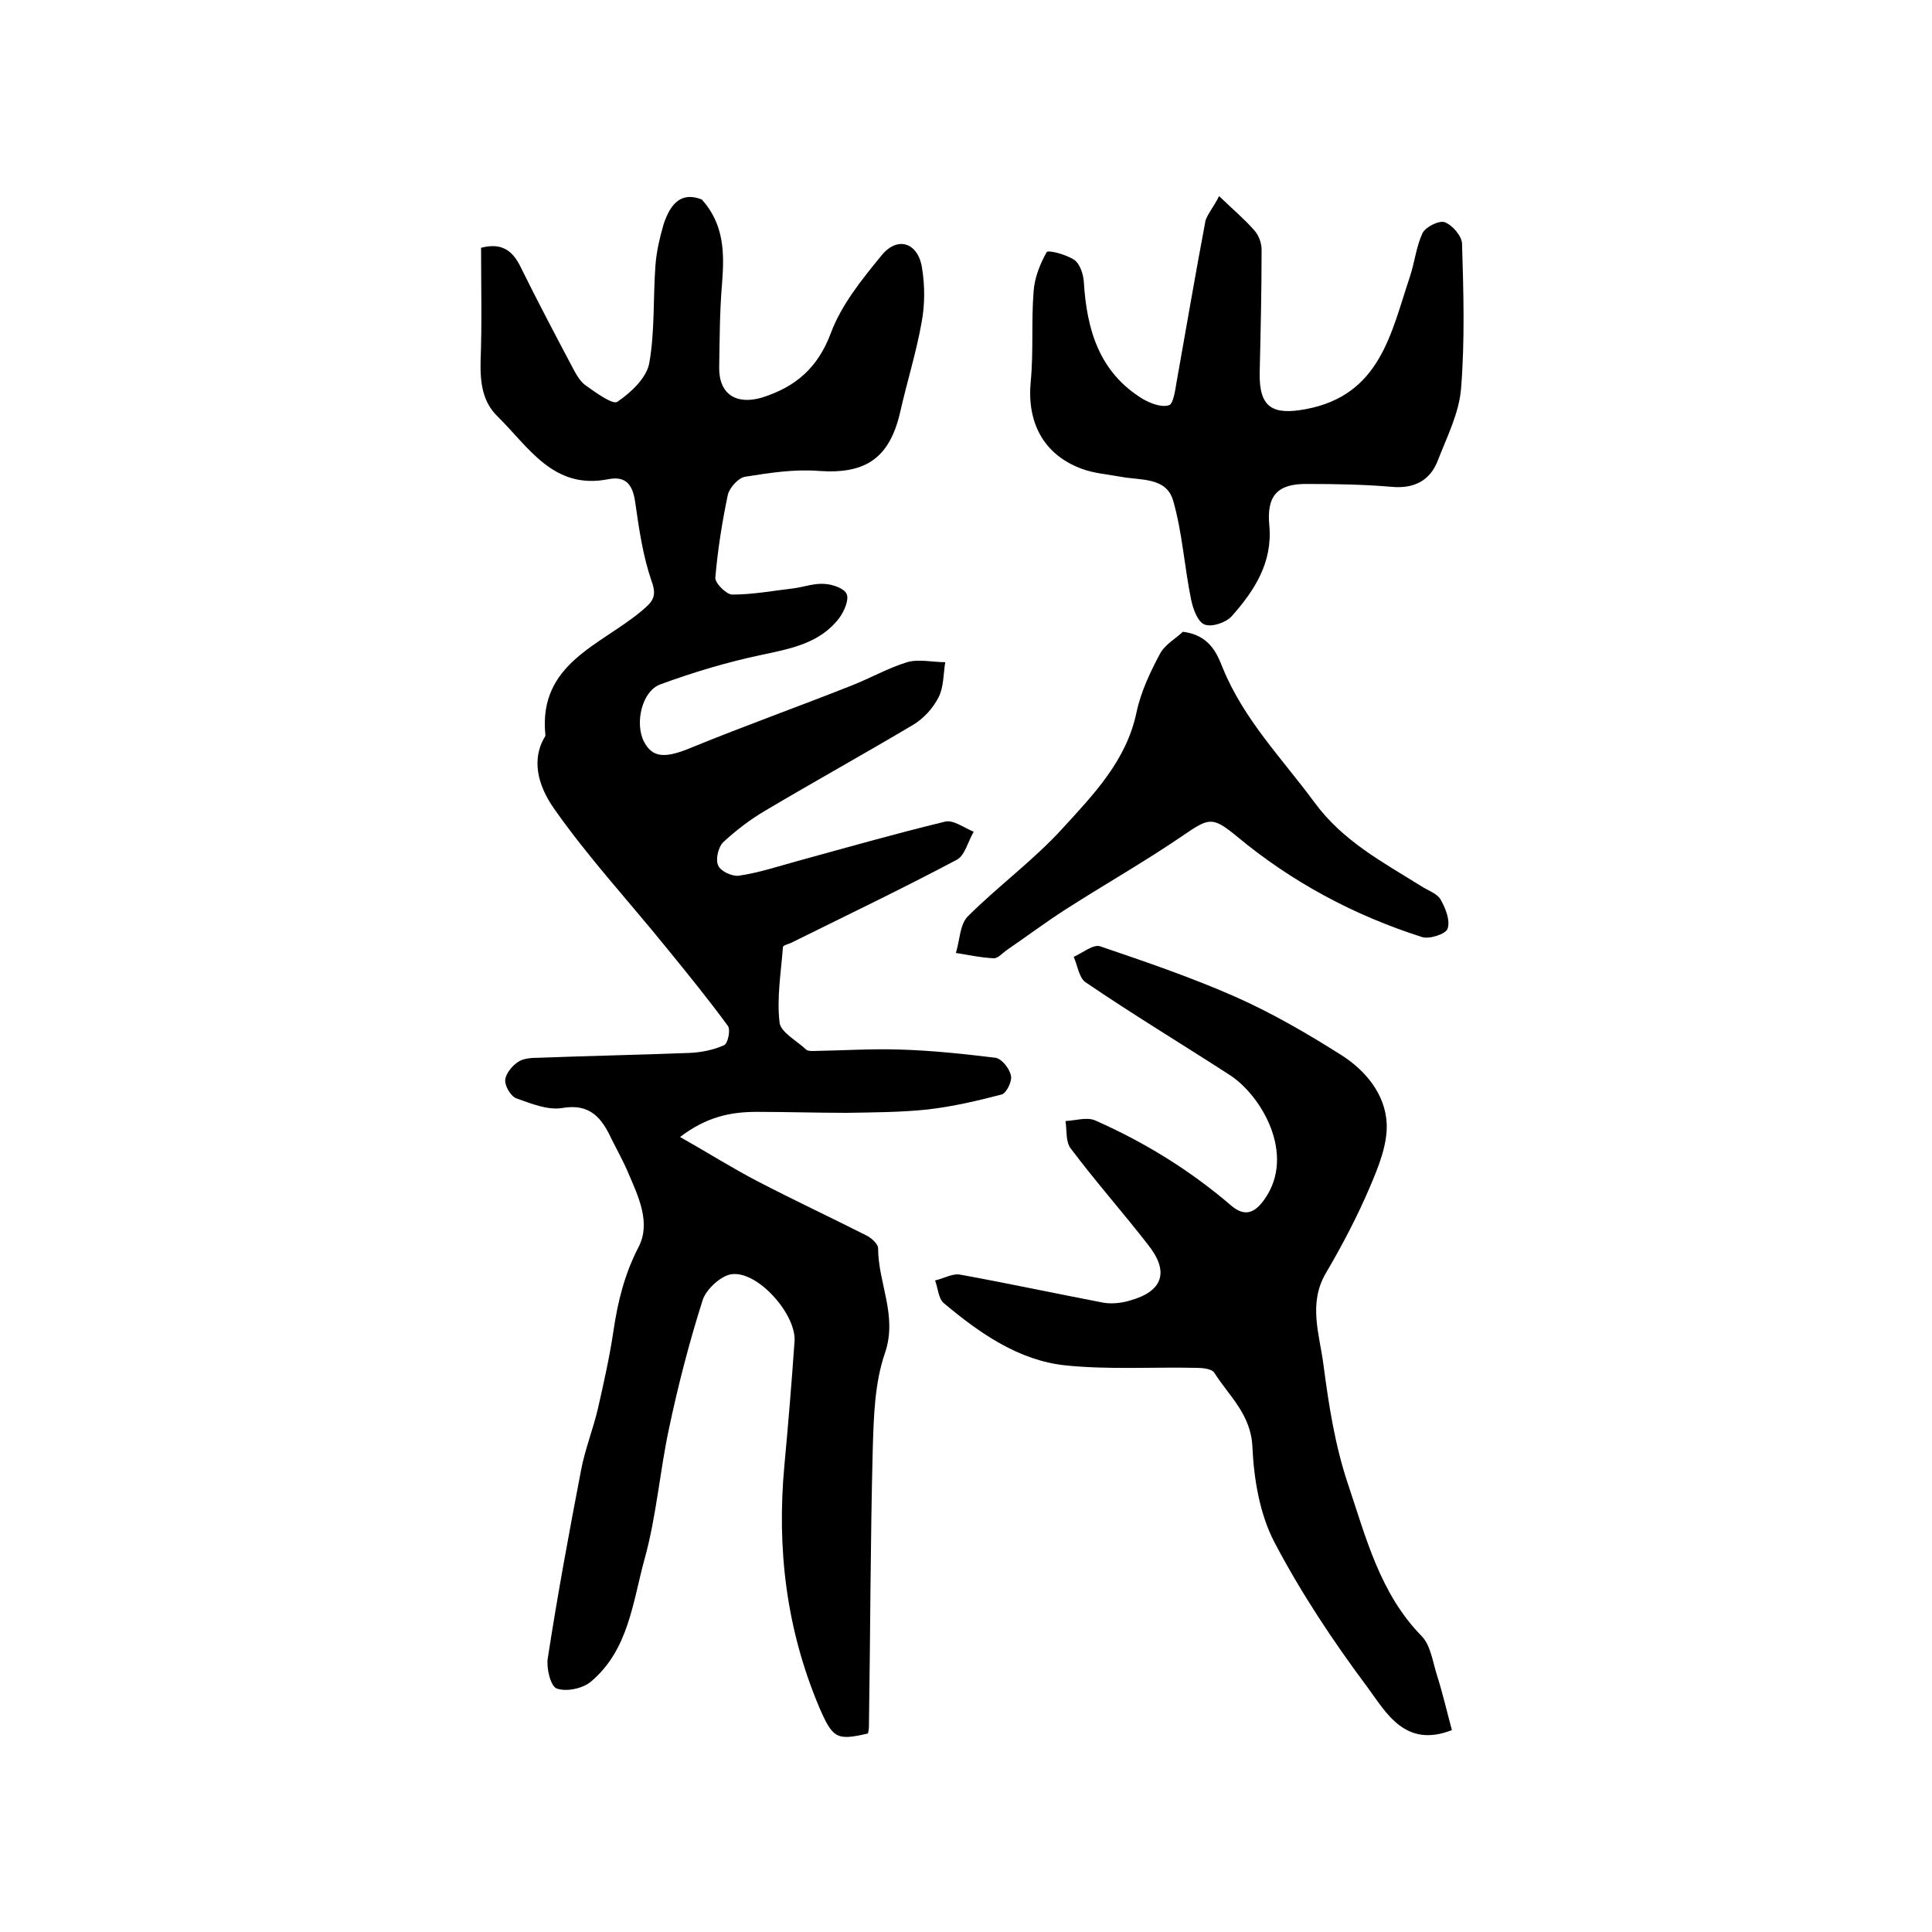
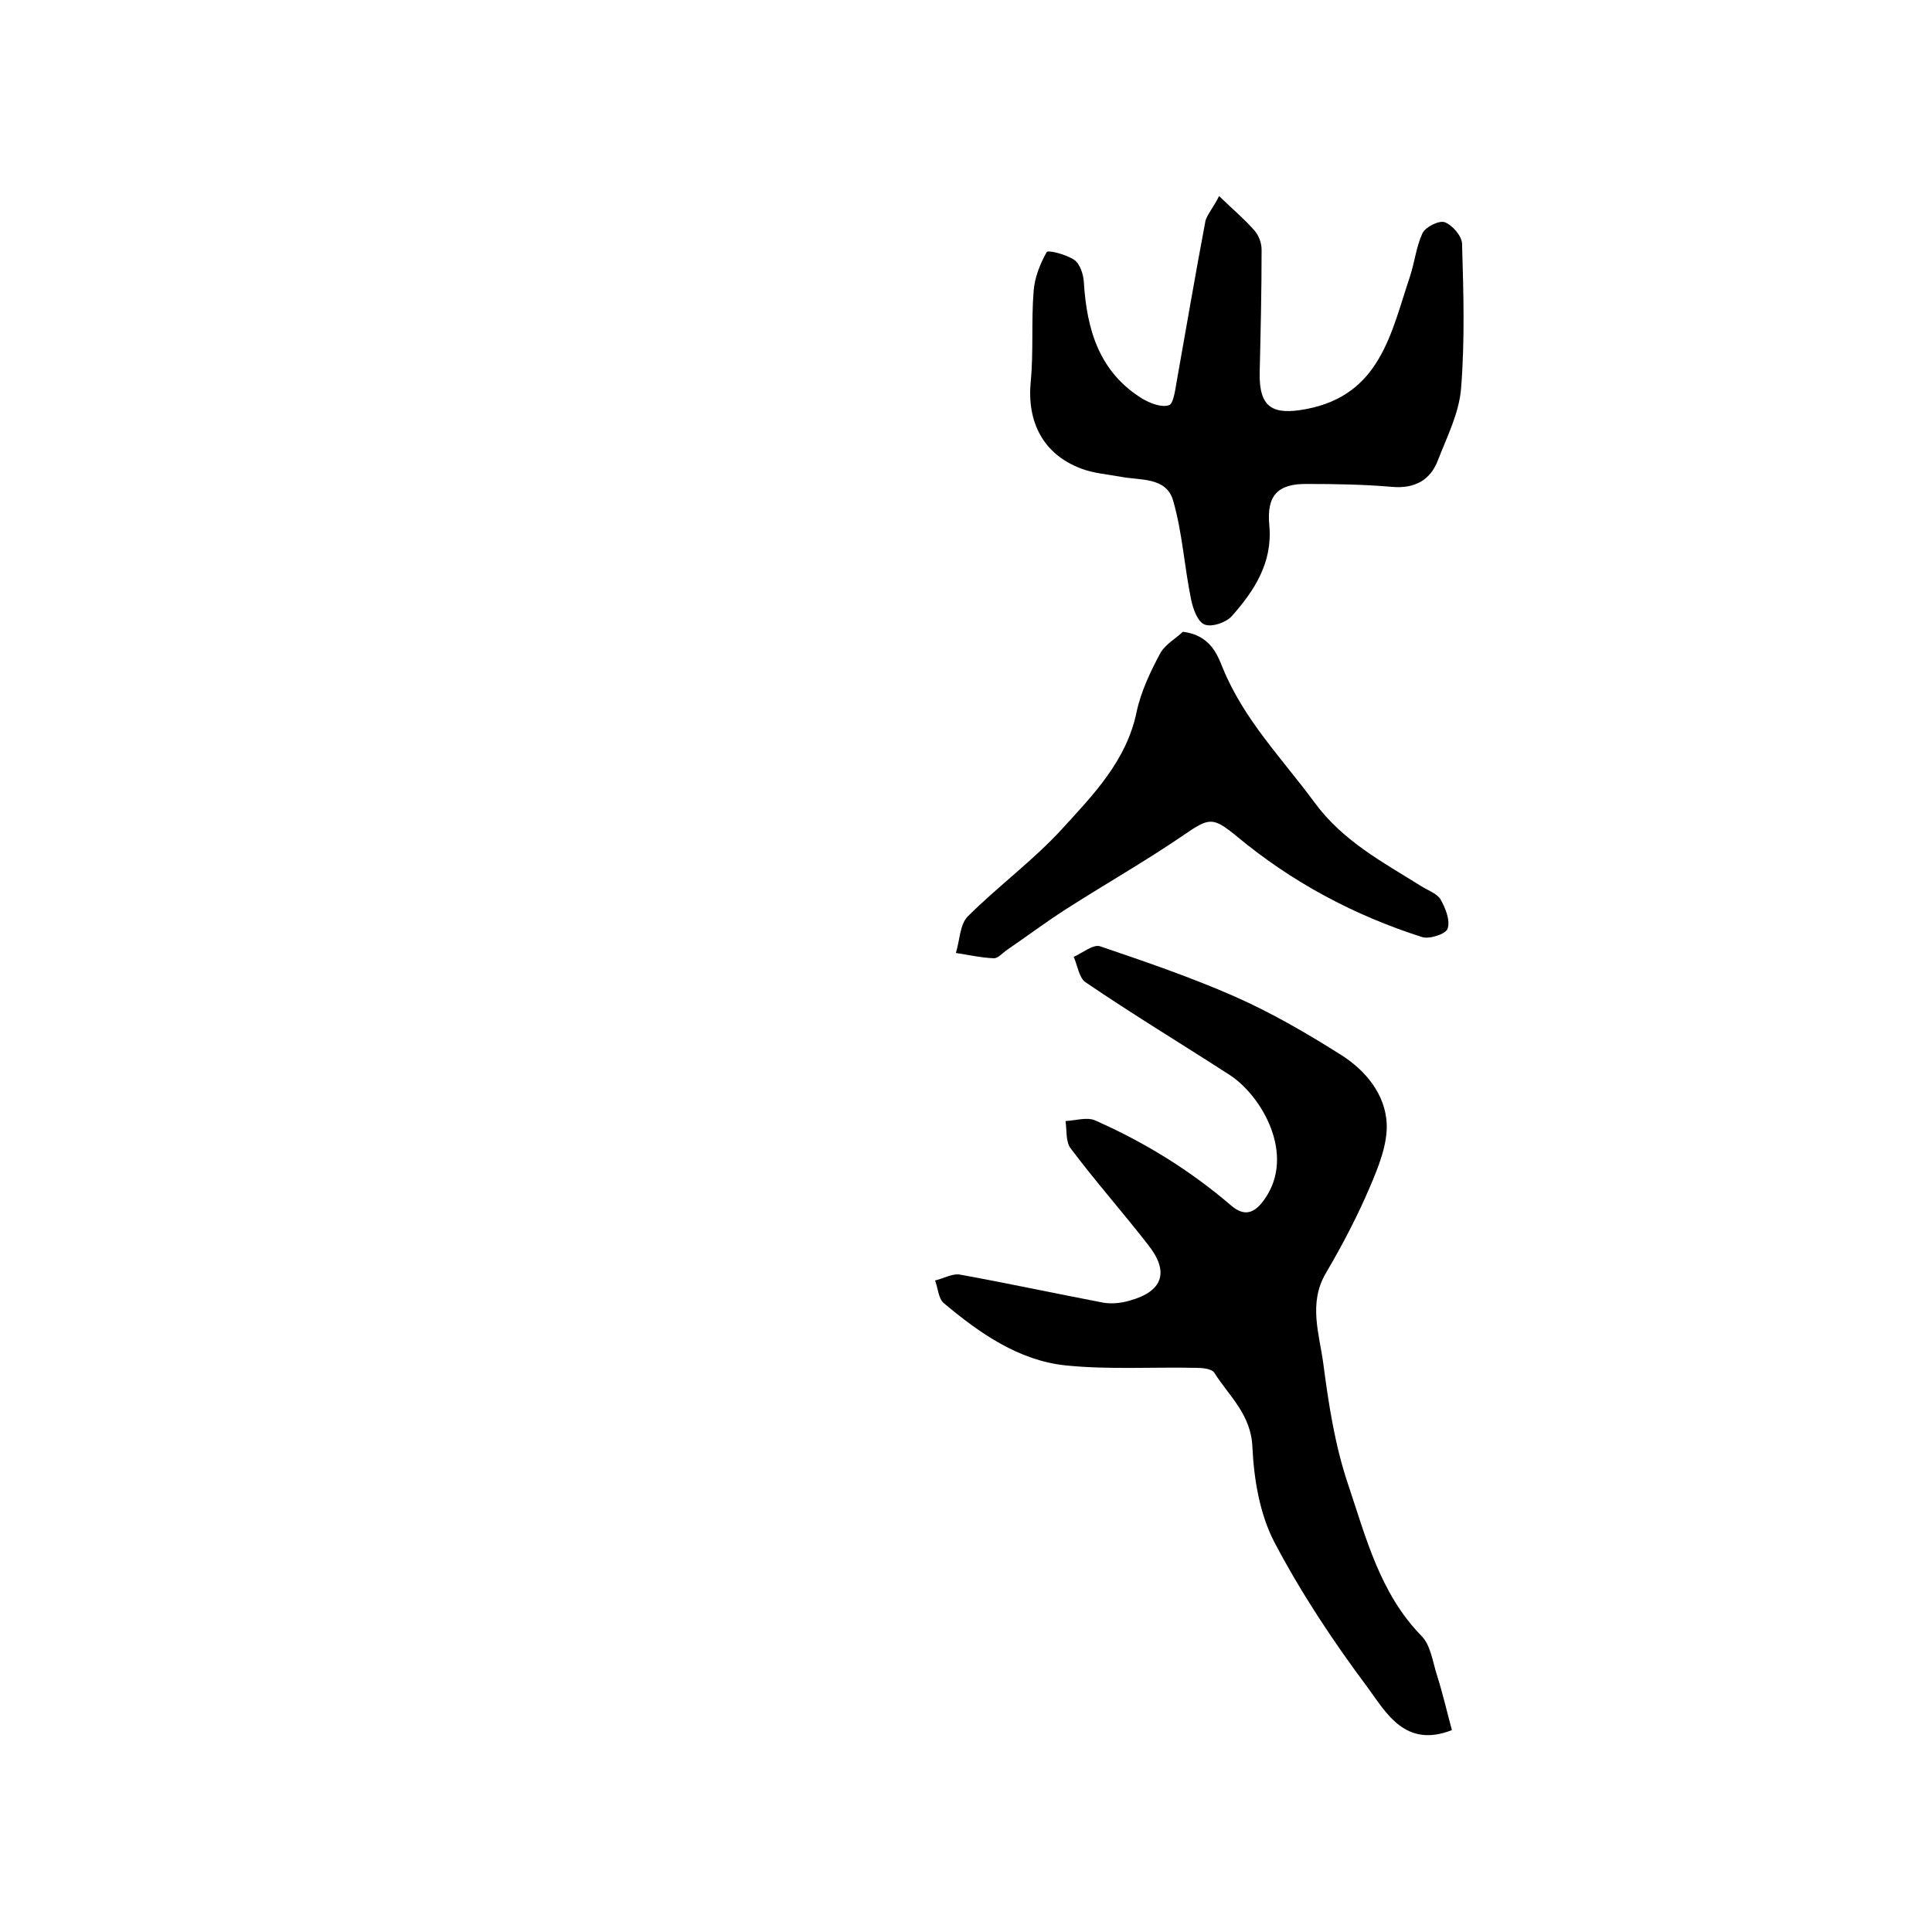
<svg xmlns="http://www.w3.org/2000/svg" version="1.1" id="图层_1" x="0px" y="0px" viewBox="0 0 400 400" style="enable-background:new 0 0 400 400;" xml:space="preserve">
  <style type="text/css">
	.st0{fill:#FFFFFF;}
</style>
  <g>
-     <path d="M145.3,41.3c4.6,5.1,4.7,11,4.2,17.3c-0.5,5.8-0.5,11.6-0.6,17.4c-0.1,5.6,3.5,7.9,8.9,6.3c6.9-2.2,11.5-6.1,14.2-13.3   c2.2-5.9,6.4-11.1,10.5-16.1c3.3-4.1,7.6-2.7,8.4,2.6c0.6,3.7,0.6,7.6-0.1,11.3c-1.1,6.2-3,12.2-4.4,18.4   c-2.2,9.7-7.2,13-16.9,12.3c-5-0.4-10.2,0.4-15.2,1.2c-1.4,0.2-3.2,2.2-3.6,3.7c-1.2,5.7-2.1,11.4-2.6,17.2   c-0.1,1.1,2.3,3.5,3.5,3.5c4.3,0,8.5-0.8,12.8-1.3c2.1-0.3,4.3-1.1,6.4-0.9c1.6,0.1,4,0.9,4.5,2.1c0.5,1.2-0.5,3.5-1.5,4.9   c-4,5.3-10.1,6.4-16.2,7.7c-7.1,1.5-14.1,3.6-20.9,6.1c-3.8,1.4-5.3,8-3.4,11.8c1.8,3.5,4.5,3.5,9.8,1.3c11-4.5,22.2-8.5,33.3-12.9   c3.8-1.5,7.5-3.6,11.4-4.8c2.4-0.7,5.3,0,7.9,0c-0.4,2.5-0.3,5.2-1.4,7.3c-1.1,2.2-3.1,4.4-5.3,5.7c-10.1,6-20.4,11.7-30.5,17.7   c-3.1,1.8-6.1,4.1-8.8,6.6c-1,1-1.6,3.6-1,4.8c0.5,1.2,2.9,2.3,4.3,2.1c4.1-0.6,8-1.9,12-3c10.2-2.8,20.4-5.7,30.7-8.2   c1.7-0.4,3.9,1.3,5.9,2.1c-1.2,2-1.8,4.9-3.5,5.8c-11.3,6-22.8,11.5-34.3,17.2c-0.6,0.3-1.7,0.5-1.7,0.9   c-0.4,5.2-1.3,10.5-0.7,15.6c0.2,2,3.6,3.8,5.5,5.6c0.3,0.3,1,0.3,1.4,0.3c6-0.1,12.1-0.5,18.1-0.3c6.6,0.2,13.2,0.9,19.7,1.7   c1.3,0.2,2.9,2.2,3.2,3.7c0.3,1.1-0.9,3.6-1.9,3.9c-5,1.3-10.1,2.5-15.3,3.1c-5.6,0.6-11.2,0.6-16.8,0.7c-6.2,0-12.4-0.2-18.6-0.2   c-5.4,0-10.4,1-15.9,5.2c6,3.4,10.9,6.5,16.1,9.2c7.5,3.9,15.2,7.5,22.7,11.3c0.9,0.5,2.2,1.7,2.2,2.5c0,7.3,4.1,14,1.4,21.8   c-2.1,6.1-2.3,13-2.5,19.6c-0.5,19.2-0.5,38.5-0.8,57.7c0,0.5-0.1,1-0.2,1.4c-6.5,1.5-7.3,1.1-10.2-5.7c-6.7-16-8.7-32.6-7.1-49.8   c0.8-8.6,1.5-17.1,2.1-25.7c0.4-5.5-7.5-14.5-12.9-13.9c-2.2,0.2-5.3,3-6.1,5.3c-2.8,8.8-5.1,17.7-7,26.7c-1.9,8.9-2.6,18.1-5,26.8   c-2.5,9-3.3,19-11.2,25.6c-1.7,1.4-5,2.1-7,1.4c-1.3-0.4-2.2-4.2-1.9-6.2c2-13,4.4-26,6.9-39c0.8-4.3,2.5-8.5,3.5-12.8   c1.2-5.3,2.4-10.6,3.2-16c0.9-6.1,2.3-11.8,5.2-17.4c2.6-5,0-10.4-2.1-15.3c-1-2.4-2.3-4.7-3.5-7.1c-2-4.3-4.4-7.4-10.2-6.4   c-3,0.5-6.4-0.9-9.5-2c-1.1-0.4-2.4-2.5-2.3-3.8c0.1-1.3,1.4-2.9,2.6-3.7c1.1-0.8,2.9-0.9,4.3-0.9c10.4-0.4,20.8-0.6,31.2-1   c2.4-0.1,5-0.6,7.2-1.6c0.8-0.3,1.4-3.2,0.8-4c-4.1-5.6-8.5-11-12.9-16.4c-7.7-9.5-16.1-18.6-23.1-28.6c-2.6-3.7-5-9.2-2.1-14.5   c0.2-0.3,0.4-0.6,0.3-0.9c-1.4-14.6,11.4-18.4,19.8-25.4c2.4-2,3.4-3,2.2-6.3c-1.8-5.2-2.6-10.8-3.4-16.4c-0.5-3.4-1.8-5.4-5.5-4.7   c-11.4,2.3-16.5-6.6-23-13c-3.1-3-3.6-7-3.5-11.4c0.3-7.8,0.1-15.6,0.1-23.5c4.2-1.1,6.5,0.5,8.2,4c3.5,7.1,7.2,14.1,10.9,21.1   c0.7,1.3,1.5,2.7,2.7,3.5c2,1.4,5.4,3.9,6.4,3.3c2.8-1.9,6-4.9,6.6-7.9c1.2-6.6,0.8-13.5,1.3-20.3c0.2-2.9,0.9-5.8,1.7-8.6   C138.9,41.9,141.2,39.7,145.3,41.3z" />
    <path d="M300.6,358.2c-9.7,3.8-13.6-3.6-17.5-8.9c-7.1-9.5-13.8-19.6-19.3-30.1c-3-5.8-4.2-13-4.5-19.6c-0.3-6.8-4.8-10.5-7.9-15.4   c-0.5-0.8-2.4-1-3.7-1c-9-0.2-18.1,0.4-27-0.5c-9.8-1-17.9-6.7-25.3-12.9c-1.1-0.9-1.2-3.1-1.8-4.7c1.8-0.4,3.6-1.5,5.2-1.2   c9.9,1.8,19.7,3.9,29.6,5.8c1.7,0.3,3.7,0.1,5.4-0.4c7-1.9,8.4-6,3.8-11.7c-5.2-6.7-10.8-13-15.9-19.8c-1.1-1.4-0.8-3.8-1.1-5.7   c2.1-0.1,4.5-0.9,6.2-0.1c10.2,4.5,19.6,10.3,28.1,17.6c2.7,2.3,4.8,1.7,6.9-1.3c6.6-9.3-0.7-21.6-7.3-25.8   c-9.9-6.4-20-12.5-29.7-19.1c-1.4-0.9-1.7-3.5-2.5-5.3c1.8-0.8,4-2.6,5.4-2.2c9.4,3.2,18.8,6.4,27.9,10.4   c7.7,3.4,15.1,7.7,22.2,12.2c5,3.2,9,8.1,9.3,14.1c0.2,4.3-1.7,9-3.5,13.2c-2.6,6.1-5.7,12-9.1,17.8c-3.7,6.3-1.3,12.7-0.5,18.9   c1.1,8.4,2.4,16.8,5.1,24.8c3.7,11,6.6,22.6,15.2,31.4c1.9,1.9,2.3,5.3,3.2,8.1C298.7,350.6,299.6,354.5,300.6,358.2z" />
    <path d="M252.4,40.6c2.9,2.8,5.3,4.8,7.3,7.1c0.9,1,1.5,2.6,1.5,4c0,8.5-0.2,17.1-0.4,25.6c-0.1,7.1,2.7,8.7,9.6,7.4   c15.4-2.9,17.6-15.8,21.5-27.4c1-3,1.3-6.2,2.6-9c0.6-1.3,3.4-2.7,4.6-2.3c1.6,0.6,3.5,2.8,3.6,4.4c0.3,10,0.6,20-0.2,30   c-0.4,5.1-2.9,10-4.8,14.9c-1.6,4.2-4.9,5.9-9.5,5.5c-5.8-0.5-11.6-0.6-17.5-0.6c-6.2-0.1-8.5,2.4-7.9,8.6   c0.7,7.7-3.1,13.5-7.8,18.8c-1.2,1.3-4.1,2.3-5.6,1.7c-1.4-0.5-2.4-3.2-2.8-5.2c-1.4-6.8-1.8-13.8-3.7-20.4c-1.4-5-6.8-4.2-10.9-5   c-2.7-0.5-5.6-0.7-8.2-1.7c-7.9-3-11.2-9.7-10.4-18c0.6-6.2,0.1-12.5,0.6-18.7c0.2-2.8,1.3-5.6,2.7-8.1c0.3-0.5,4.1,0.5,5.7,1.6   c1.2,0.8,1.9,3,2,4.6c0.6,9.9,3.2,18.7,12.2,24.2c1.6,0.9,3.8,1.8,5.4,1.3c0.9-0.2,1.3-3,1.6-4.8c2-11.2,3.9-22.4,6-33.5   C250.1,44.2,251.3,42.8,252.4,40.6z" />
    <path d="M244.9,130.8c5.6,0.7,7.1,4.6,8.3,7.6c4.4,10.7,12.3,18.7,19,27.8c5.9,8,14.1,12.3,22.1,17.3c1.4,0.9,3.3,1.5,4,2.8   c1,1.8,2,4.3,1.4,6c-0.4,1.1-3.8,2.2-5.3,1.7c-14.1-4.5-27-11.4-38.4-20.9c-5-4.1-5.7-3.8-11.1-0.1c-7.9,5.4-16.2,10.1-24.3,15.3   c-4.2,2.7-8.2,5.7-12.3,8.5c-0.8,0.6-1.7,1.6-2.5,1.6c-2.6-0.1-5.3-0.7-7.9-1.1c0.8-2.5,0.8-5.8,2.4-7.5   c6.3-6.3,13.7-11.7,19.7-18.3c6.4-7,13.2-14,15.3-24c0.9-4.3,2.9-8.5,5-12.4C241.4,133.3,243.7,132,244.9,130.8z" />
  </g>
</svg>